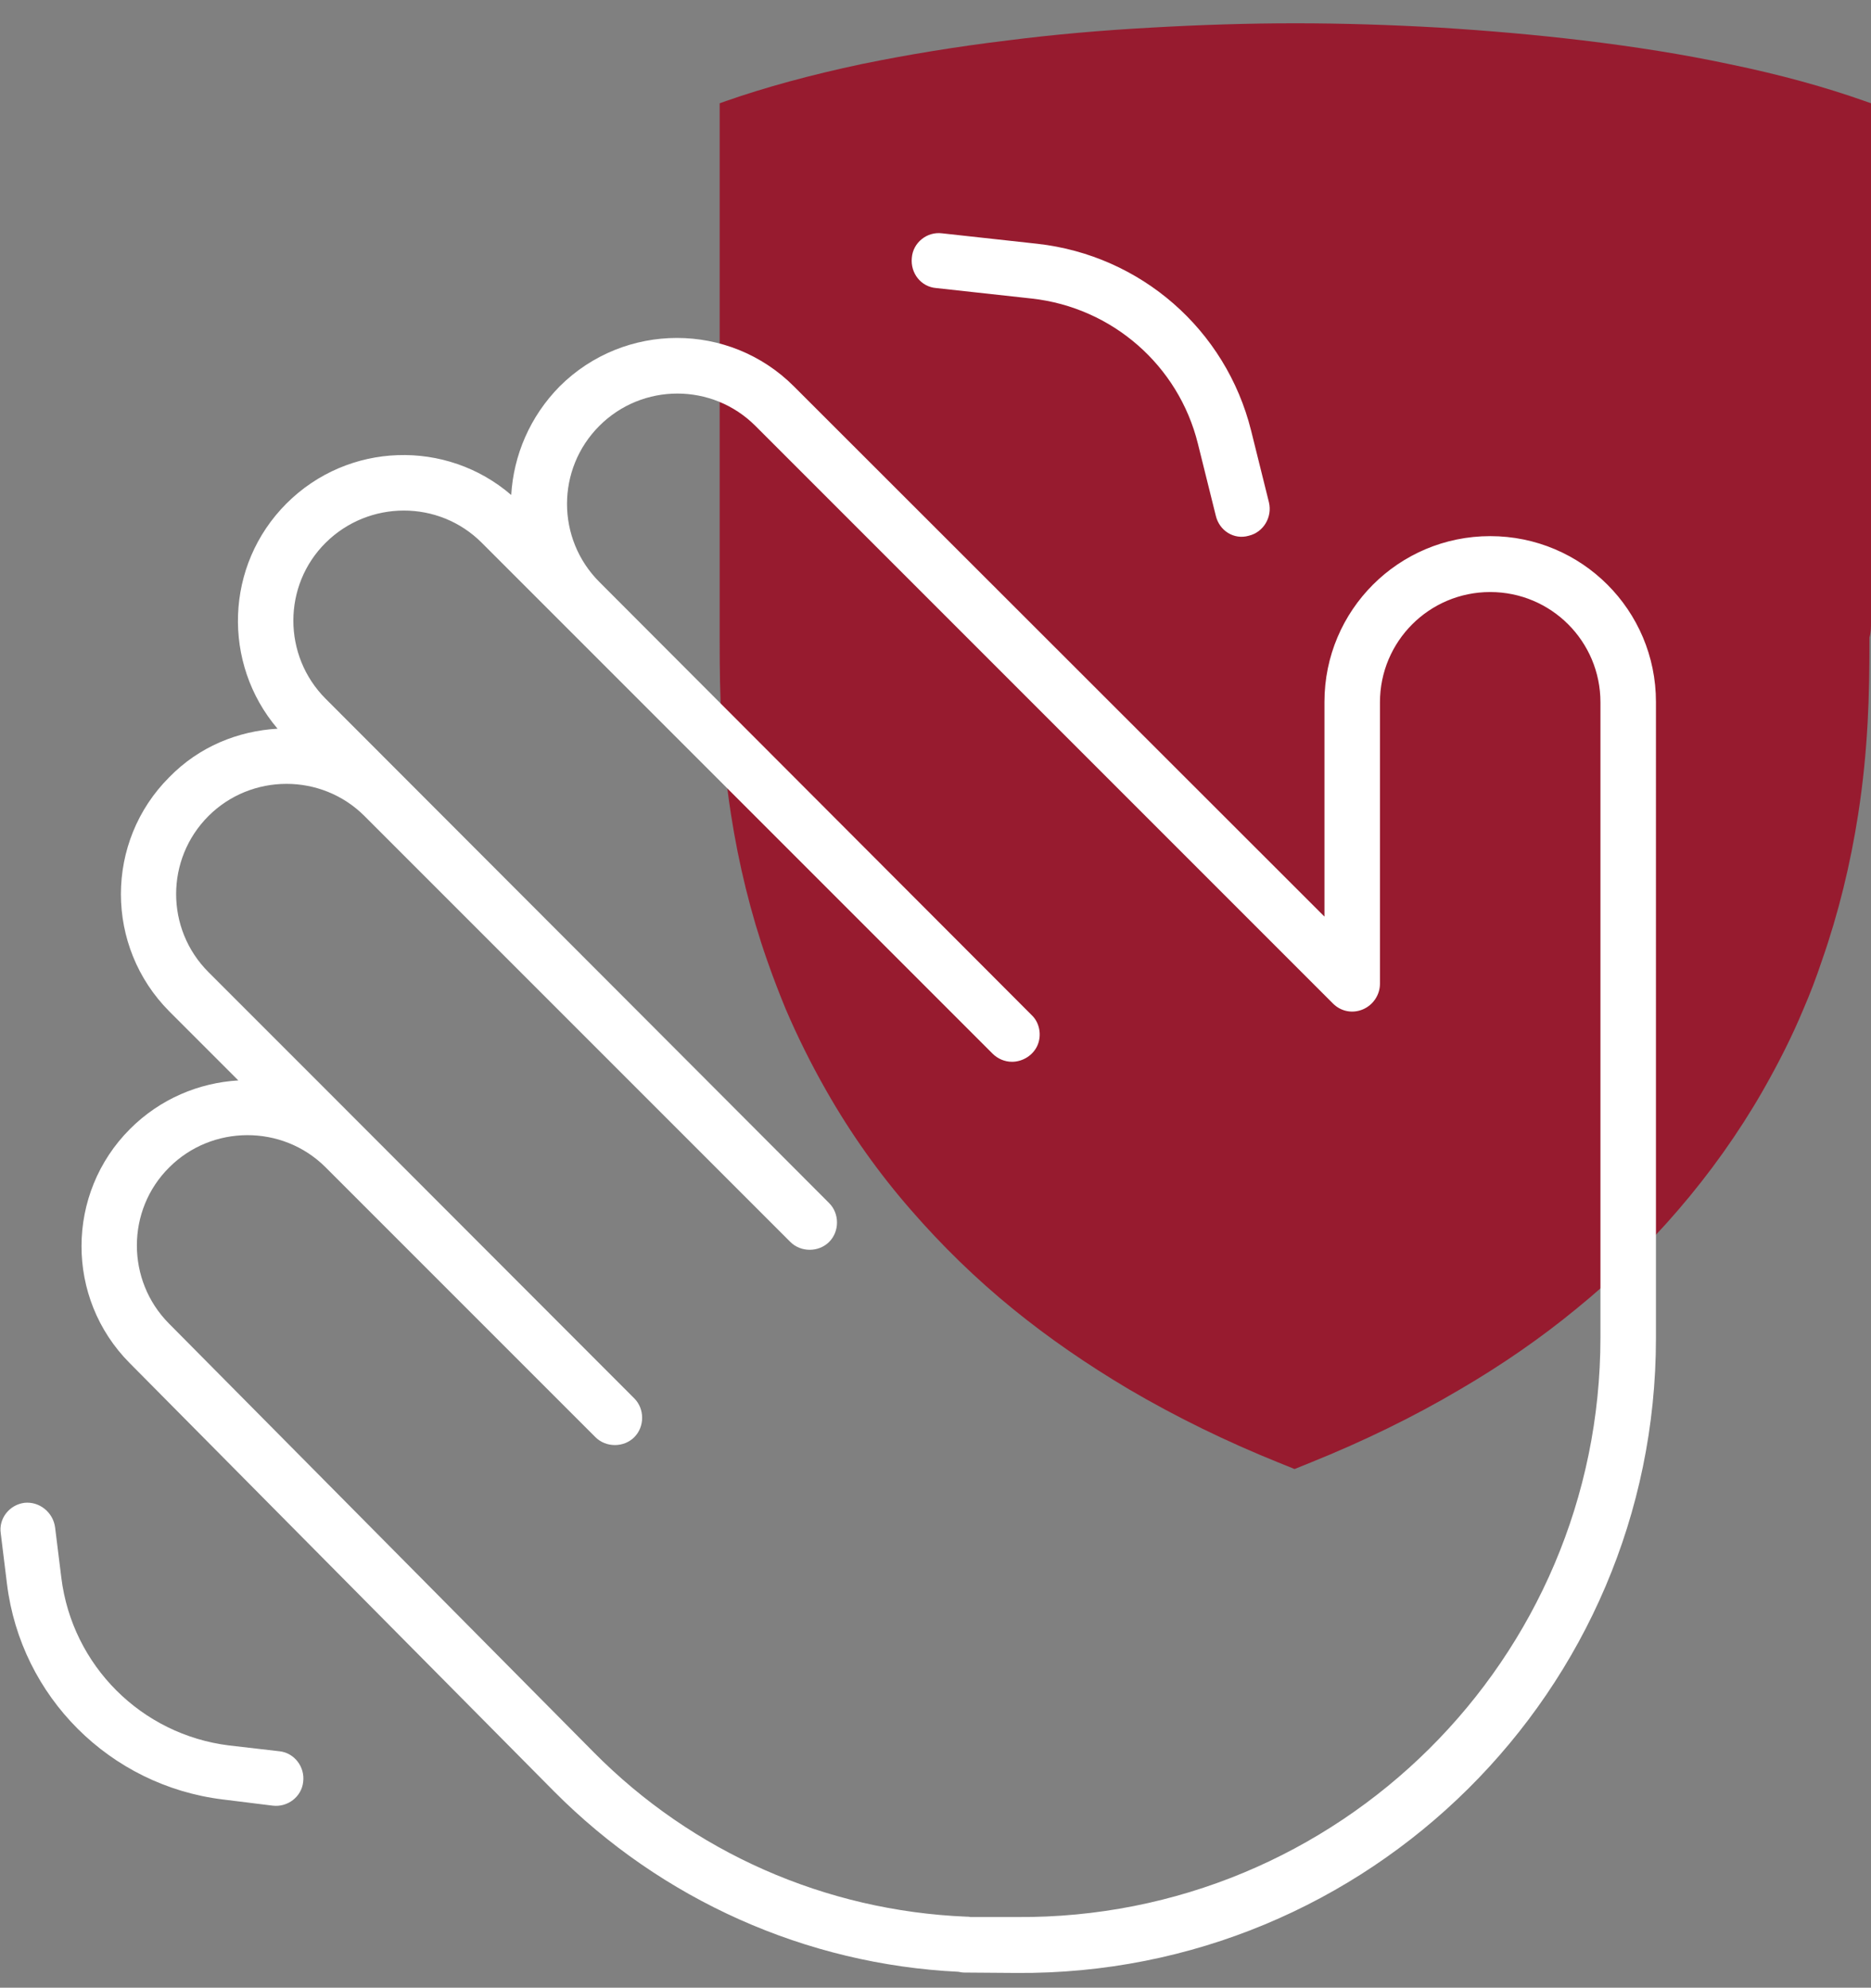
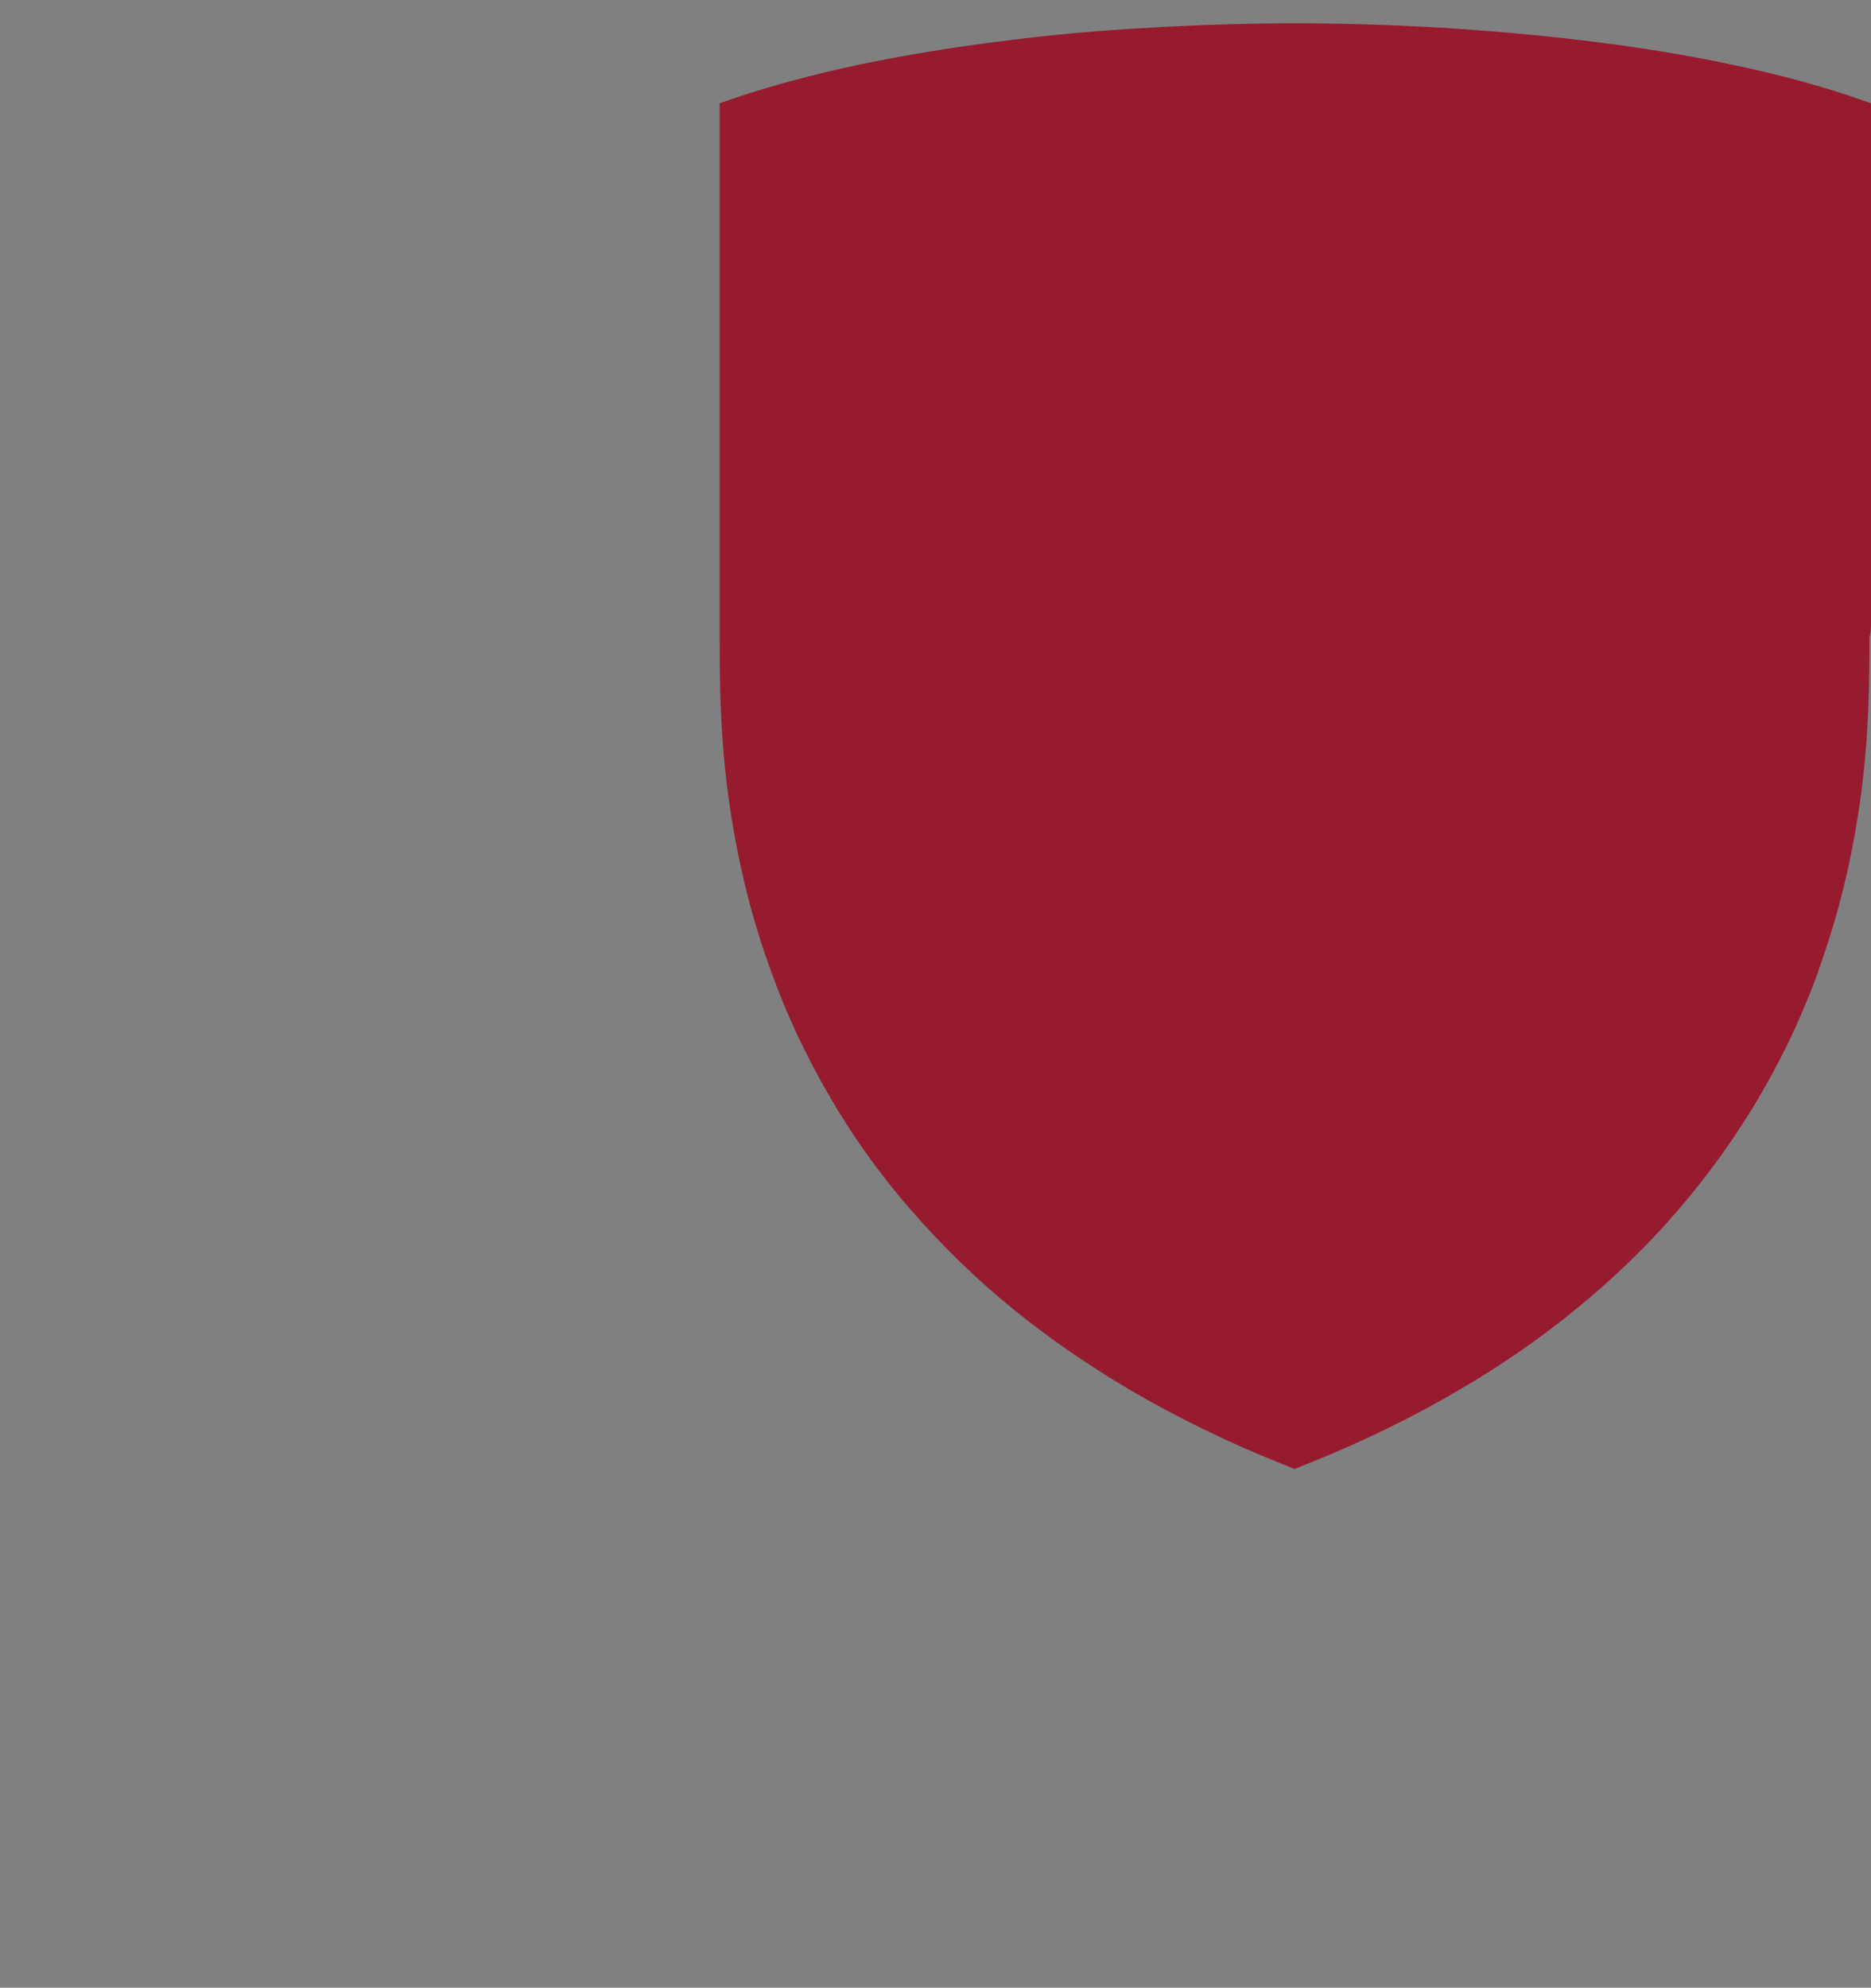
<svg xmlns="http://www.w3.org/2000/svg" version="1.1" id="Layer_1" x="0px" y="0px" viewBox="0 0 482 512" style="enable-background:new 0 0 482 512;" xml:space="preserve">
  <rect x="0" y="0" width="482" height="512" fill="#808080" stroke="none" />
  <style type="text/css"> .st0{fill:#971B2F;} .st1{fill:#FFFFFF;} </style>
  <path class="st0" d="M482,160.4V26.6l-1.7-0.6c-9.9-3.5-21.7-6.8-34.9-9.5C433.7,14,421,12,407.7,10.4C396,9,383.6,7.9,370.6,7.1 C358.3,6.4,345.9,6,333.8,6h-0.2c-12.1,0-24.5,0.4-36.8,1.1c-12.9,0.7-25.4,1.8-37.1,3.3c-13.3,1.6-26,3.7-37.7,6.1 c-13.2,2.8-24.9,6-34.9,9.5l-1.7,0.6v133.8c0,1.2,0,2.4,0,3.8v1.4c0,13,0.3,27.3,2.9,44.1c2,12.9,5.1,25.6,9.3,37.6 c1.6,4.6,3.2,8.7,4.8,12.6c3,7,6.5,14.1,10.5,21.1c6.2,10.9,13.5,21.2,21.8,30.7c7.9,9.1,16.7,17.7,26.3,25.5 c9.1,7.4,19.1,14.3,29.9,20.7c12.1,7.1,25,13.4,38.4,18.8l4.2,1.7l4.2-1.7c13.4-5.4,26.4-11.7,38.4-18.8 c10.8-6.3,20.9-13.3,29.9-20.7c9.6-7.8,18.5-16.4,26.3-25.5c8.2-9.5,15.6-19.9,21.8-30.7c4-7,7.6-14.1,10.5-21.1 c1.7-3.9,3.3-8.1,4.8-12.6c4.2-12,7.3-24.7,9.3-37.6c2.6-16.8,2.9-31.1,2.9-44.1v-1.4C482,162.9,482,161.6,482,160.4" />
-   <path class="st1" d="M321.7,138c3.8-0.9,6.1-4.8,5.2-8.6l-4.6-18.5c-6.5-26-28.4-45.1-55-48.1l-24.6-2.7c-3.9-0.5-7.5,2.4-7.8,6.3 c-0.4,4,2.4,7.5,6.3,7.8l24.6,2.7c20.7,2.3,37.8,17.2,42.8,37.4l4.6,18.5C314.1,136.7,317.9,139.1,321.7,138L321.7,138z M6.3,387.1 c-3.9,0.5-6.7,4.1-6.1,7.9l1.6,13c3.6,29.1,26.5,51.9,55.5,55.5l12.9,1.6c3.9,0.5,7.5-2.3,7.9-6.1c0.5-3.9-2.3-7.5-6.1-7.9l-13-1.5 c-22.6-2.8-40.4-20.6-43.2-43.2l-1.6-12.9C13.7,389.5,10.1,386.7,6.3,387.1L6.3,387.1z M131.7,127.5c-16.7-14.4-42-13.7-57.9,2.2 s-16.6,41.2-2.3,58c-10.2,0.6-20.2,4.6-27.9,12.5c-16.6,16.6-16.6,43.6,0,60.3l17.8,17.8c-10.1,0.6-20.1,4.7-27.9,12.5 c-16.6,16.6-16.7,43.6-0.1,60.3l109.3,110.3c27.8,28,65,44.6,104.2,46.5c0.5,0.1,1,0.2,1.6,0.2l13.3,0.1 c90.7,0.7,164.8-72.7,164.8-163.5V180.8c0-23.6-19.1-42.7-42.7-42.7s-42.7,19.1-42.7,42.7v55.3L204.5,99.5 c-16.6-16.6-43.6-16.6-60.3,0C136.5,107.3,132.3,117.3,131.7,127.5L131.7,127.5z M250,493.8c-0.4-0.1-0.8-0.1-1.1-0.1 c-36.2-1.5-70.4-16.5-96-42.4L43.5,340.9c-11-11.1-11-29.2,0.1-40.2c11-11,29.1-11.1,40.2-0.1l0,0l69.6,69.6c2.7,2.7,7.3,2.7,10,0 s2.7-7.3,0-10l-81.7-81.8l-0.1-0.1l-27.9-27.9c-11.1-11.1-11.1-29.1,0-40.2c11-11,29.1-11.1,40.2,0l0,0l61.2,61.2l48.5,48.5 c2.7,2.7,7.3,2.7,10,0s2.7-7.3,0-10l-48.4-48.5l-0.1-0.1L83.9,180c-11.1-11.1-11.1-29.2,0-40.2s29.1-11.1,40.2,0l7.9,7.9l0.1,0.1 l121.8,121.8l0.1,0.1l1.7,1.7c1.3,1.3,3.1,2.1,5,2.1l0,0c2.8,0,5.5-1.7,6.6-4.3c1.1-2.6,0.5-5.8-1.5-7.7L154.4,149.9 c-11.1-11.1-11.1-29.1,0-40.2s29.1-11.1,40.2,0l148.8,148.8c2.1,2.1,5.1,2.6,7.7,1.5s4.4-3.7,4.4-6.6v-72.5 c0-15.7,12.7-28.4,28.4-28.4c15.7,0,28.4,12.7,28.4,28.4v163.6c0,82.9-67.5,149.9-150.4,149.3H250L250,493.8z" />
</svg>